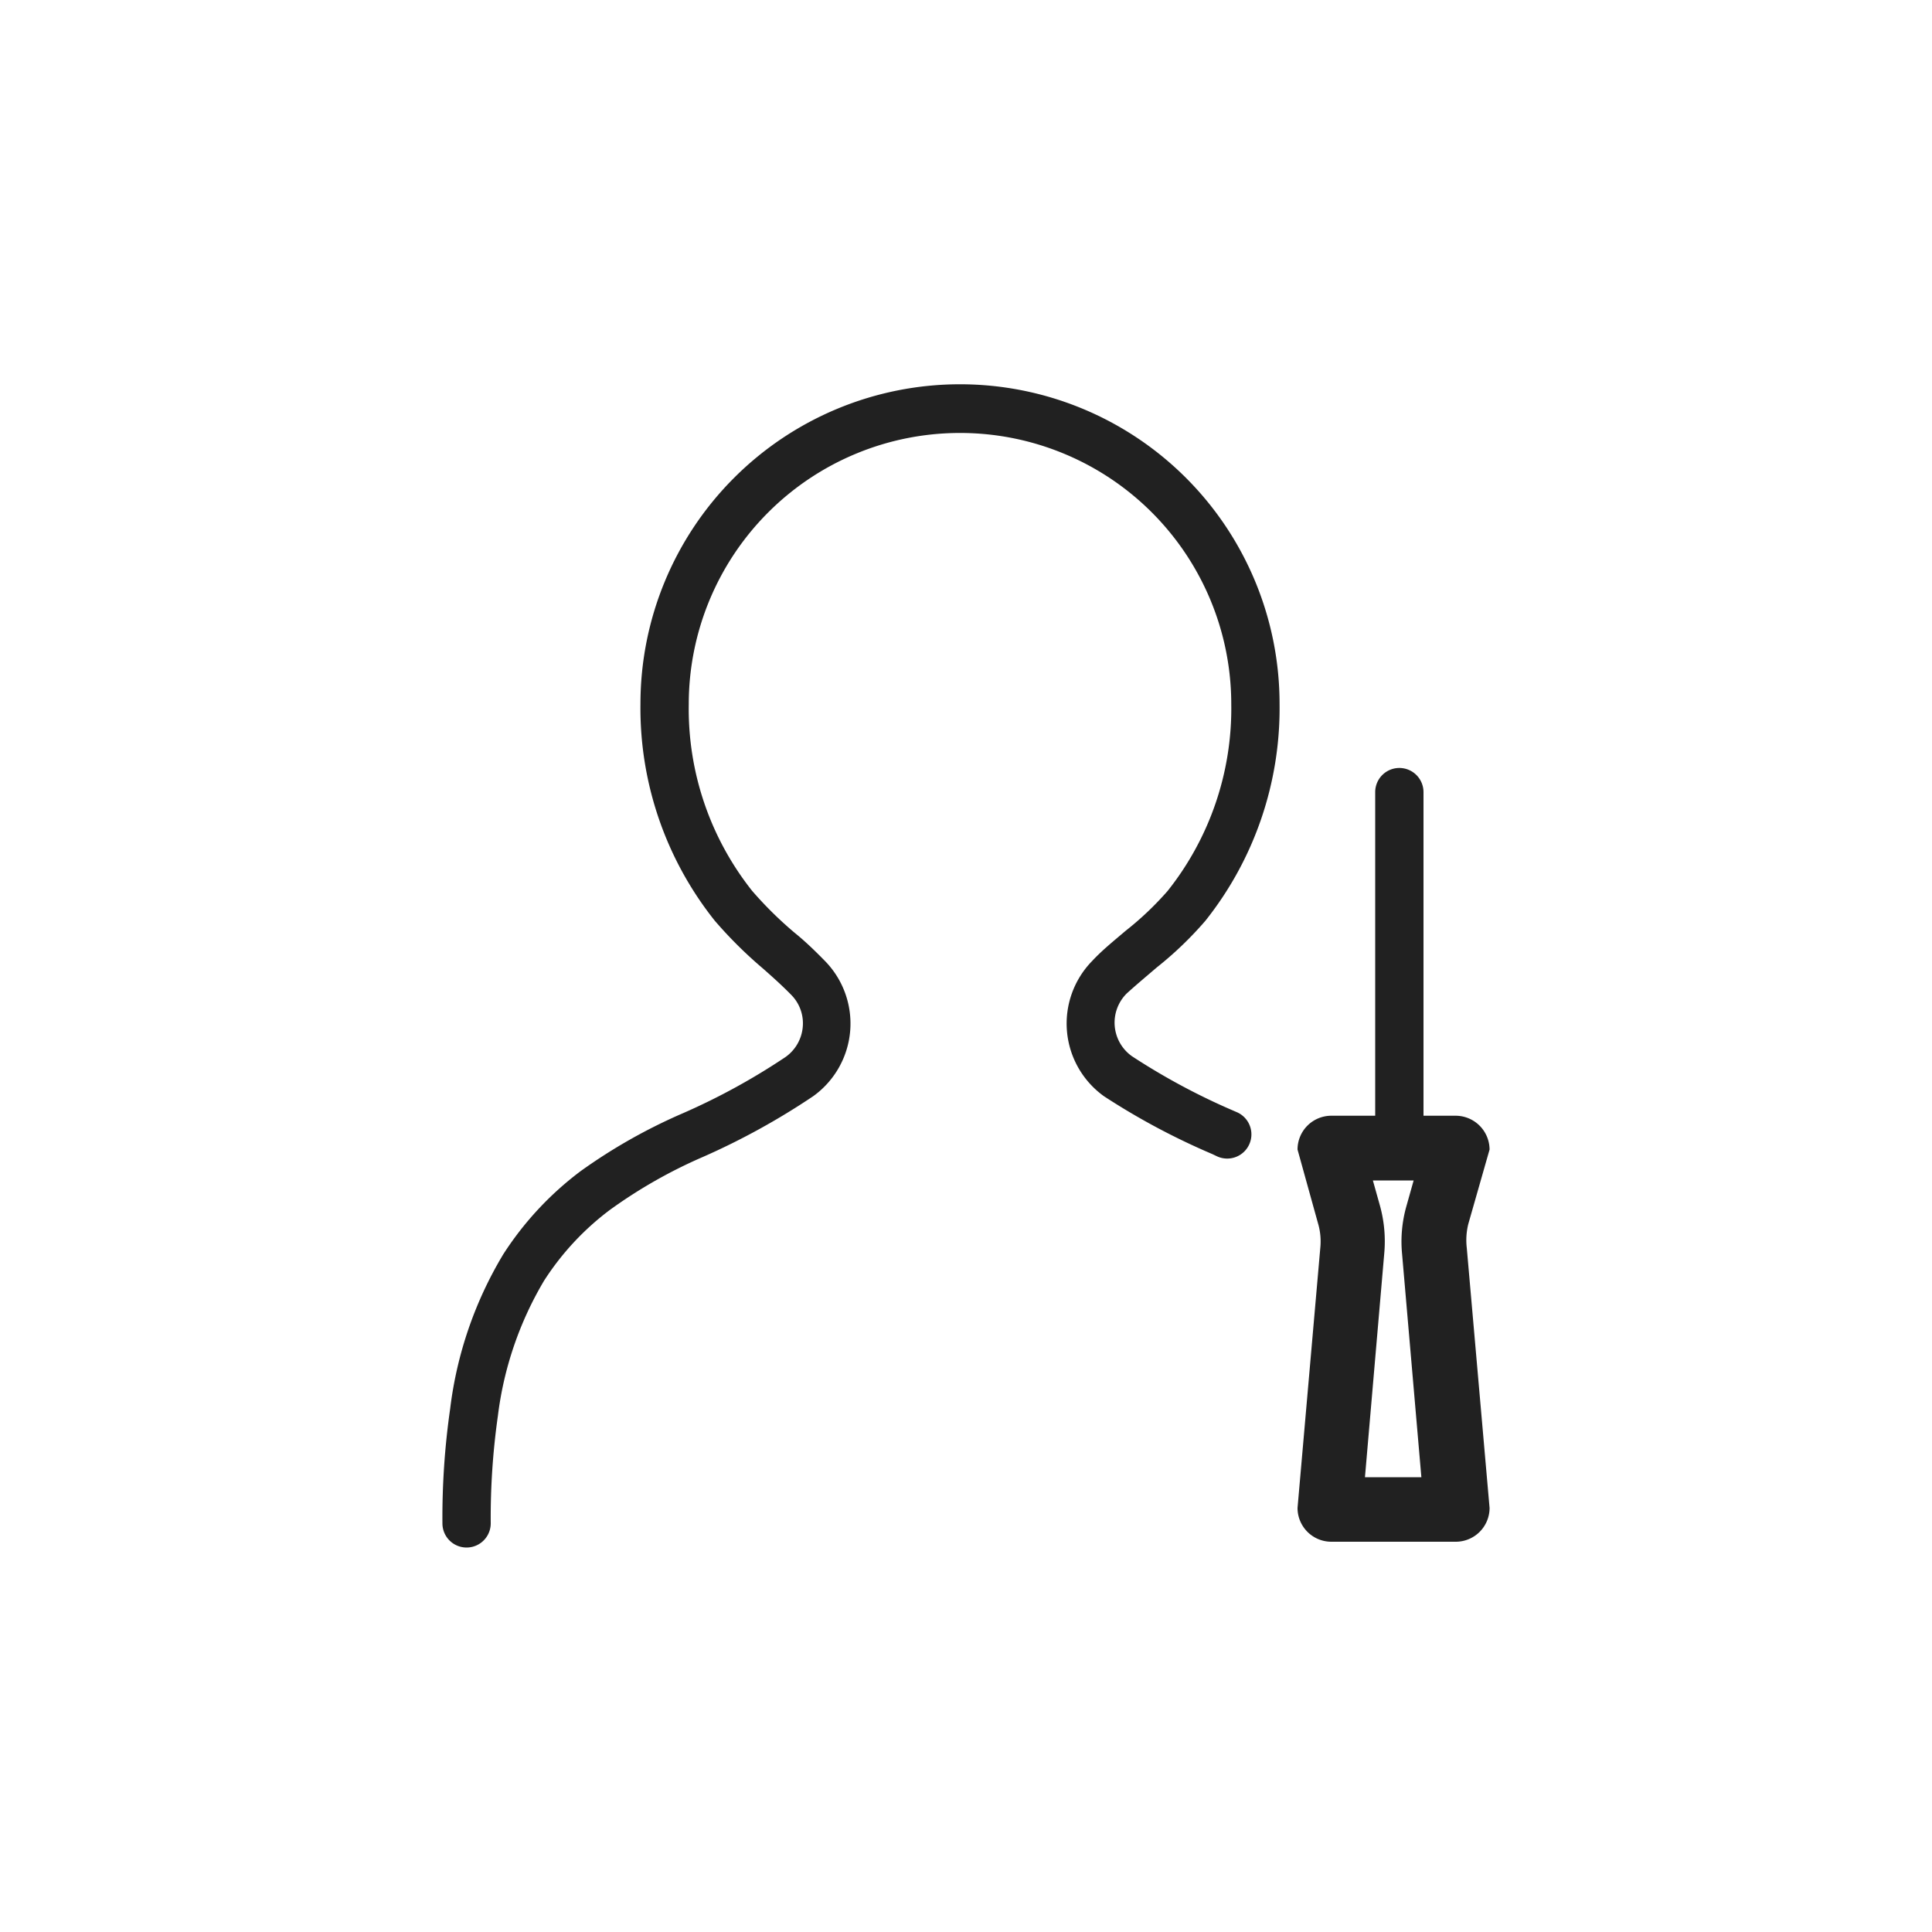
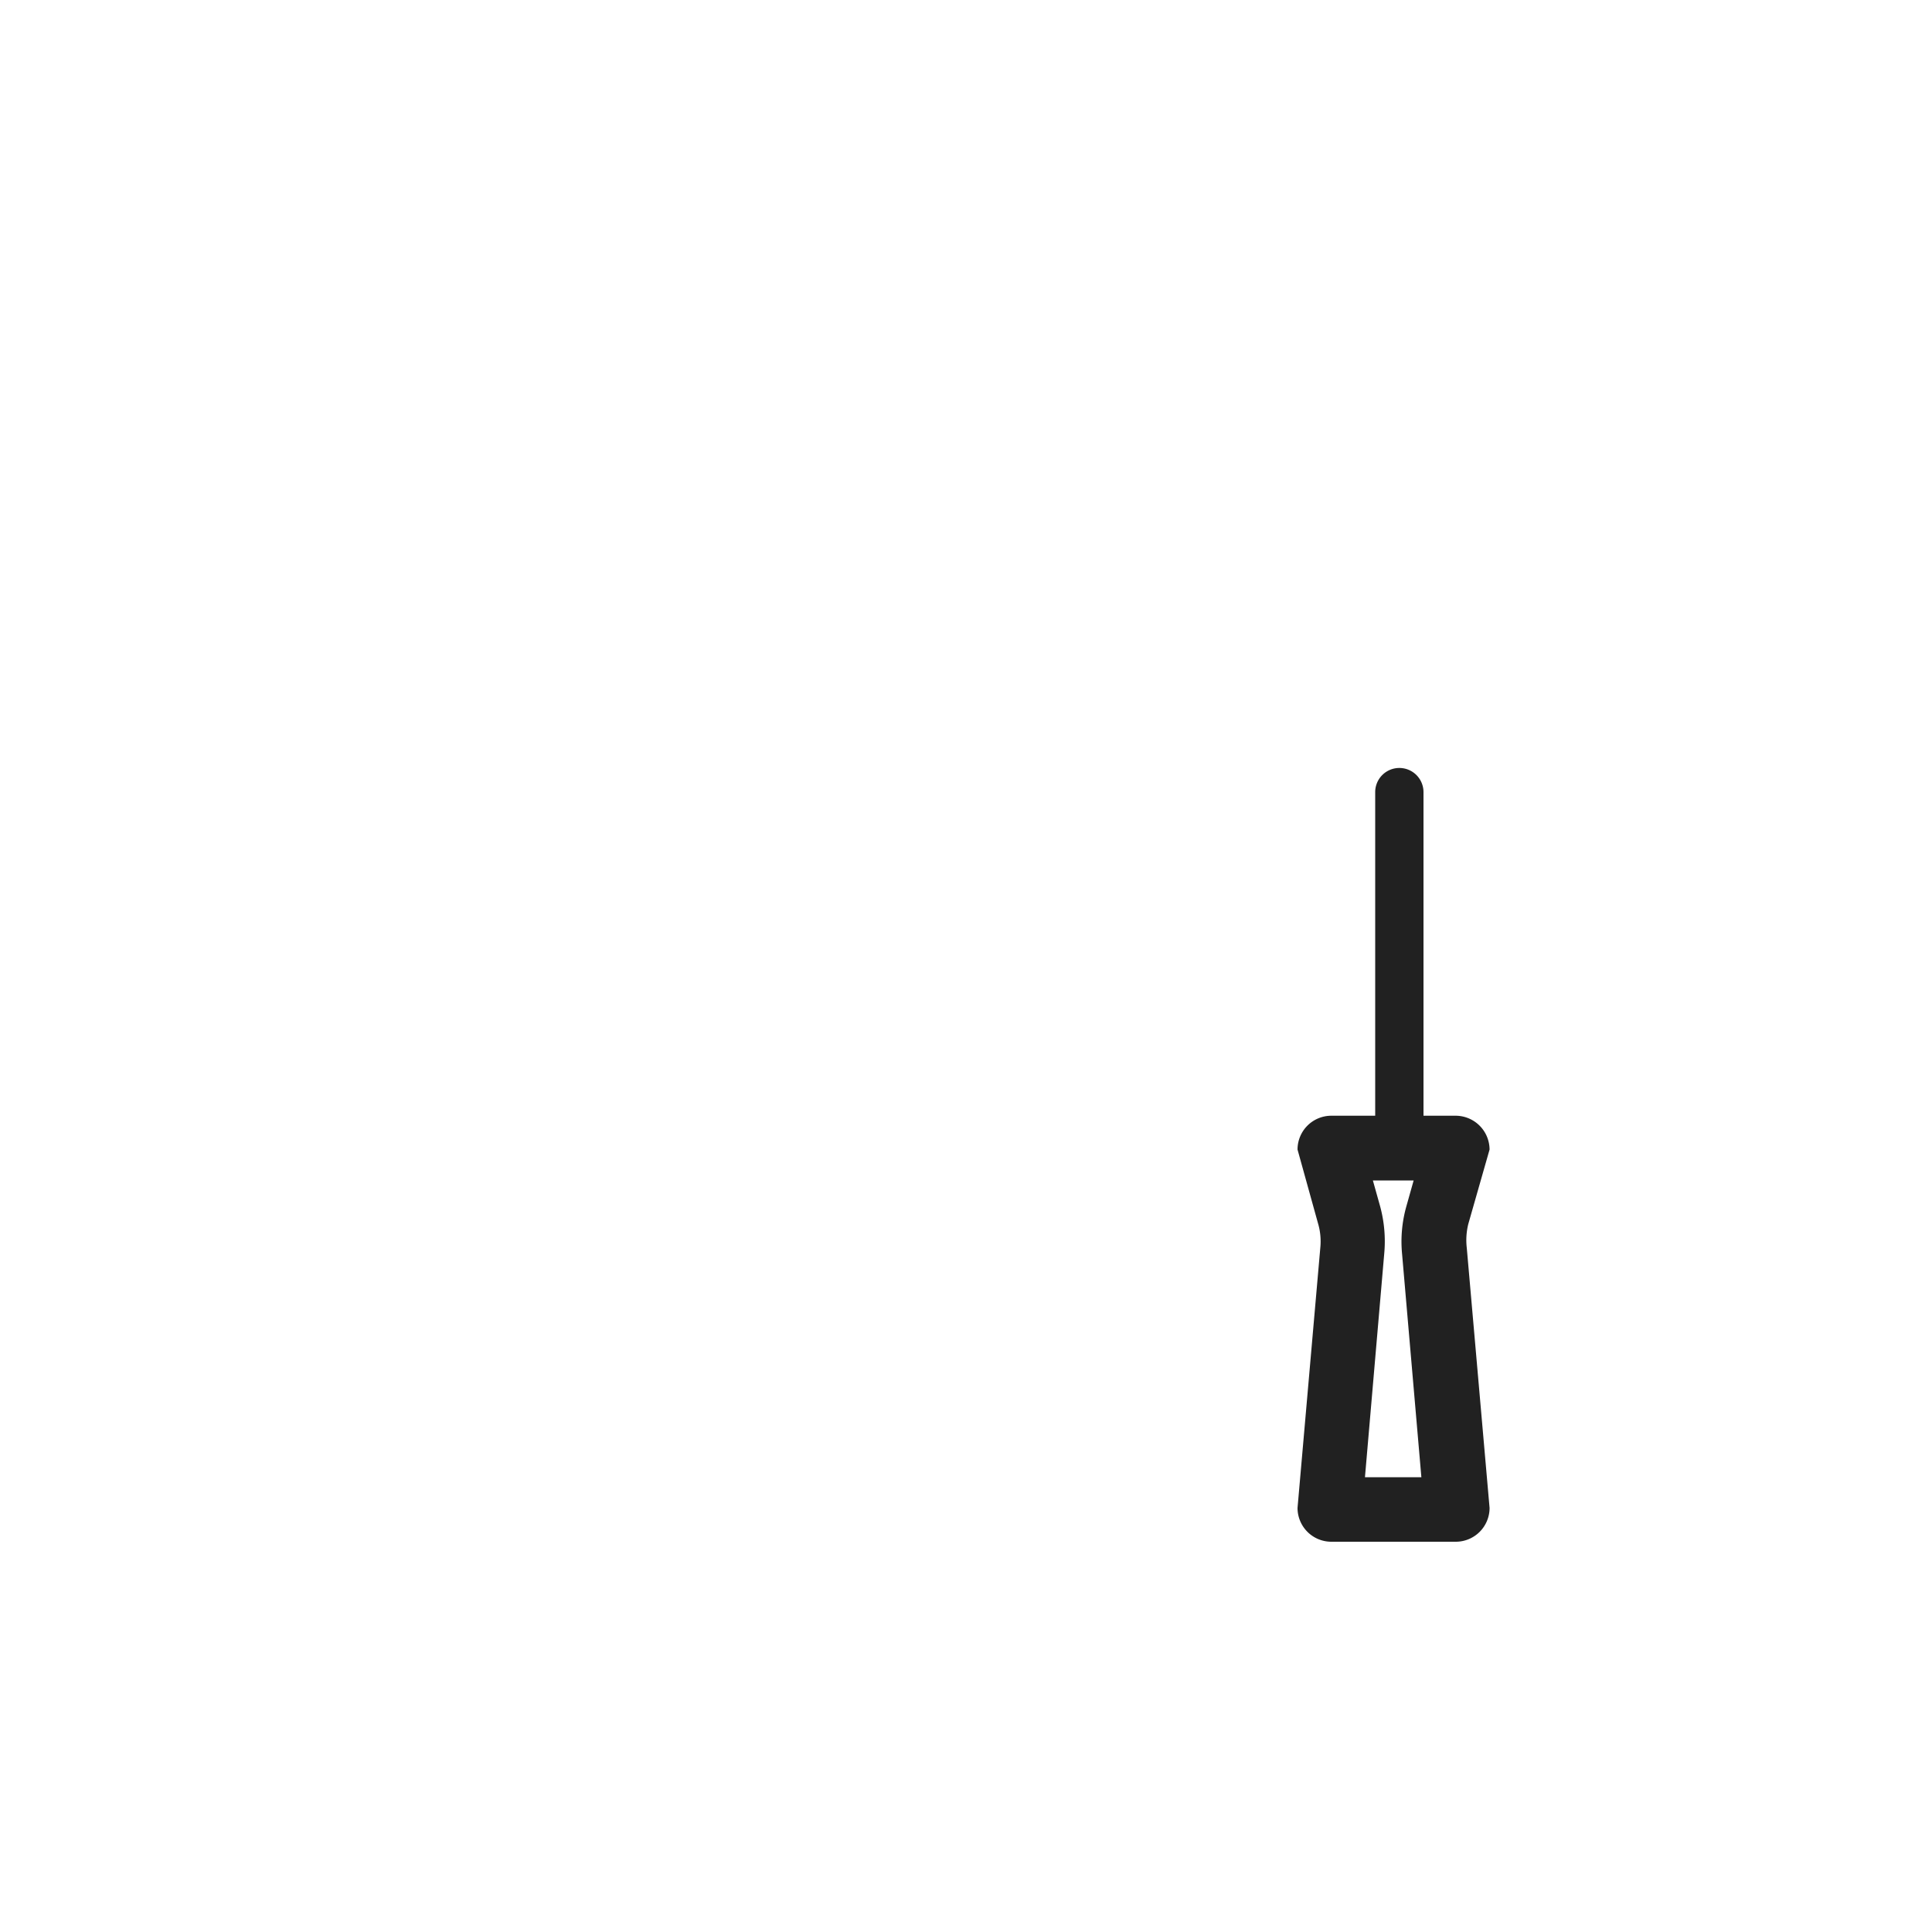
<svg xmlns="http://www.w3.org/2000/svg" viewBox="0 0 100 100">
  <defs>
    <style>.cls-1{fill:#212121;}</style>
  </defs>
  <title>84_professional-installation</title>
  <g id="PAGE_1" data-name="PAGE 1">
-     <path class="cls-1" d="M59.88,50.07a18.49,18.49,0,0,0,2.51-2.41,17.66,17.66,0,0,0,3.84-11.23,16.54,16.54,0,0,0-33.08,0A17.65,17.65,0,0,0,37,47.66a22.34,22.34,0,0,0,2.49,2.47c.51.45,1,.89,1.45,1.35a2.09,2.09,0,0,1,.61,1.68,2.13,2.13,0,0,1-.89,1.55,34,34,0,0,1-5.31,2.91,28.41,28.41,0,0,0-5.3,3,16.61,16.61,0,0,0-4,4.3,20.24,20.24,0,0,0-2.75,8,39.61,39.61,0,0,0-.4,5.93,1.25,1.25,0,0,0,2.5,0,37.45,37.45,0,0,1,.37-5.56,18,18,0,0,1,2.39-7,14.1,14.1,0,0,1,3.4-3.66,25.43,25.43,0,0,1,4.83-2.75,36.8,36.8,0,0,0,5.7-3.14,4.63,4.63,0,0,0,.61-7c-.48-.49-1-1-1.57-1.46a19.68,19.68,0,0,1-2.2-2.17,15.15,15.15,0,0,1-3.28-9.66,14,14,0,0,1,28.08,0,15.16,15.16,0,0,1-3.29,9.66,16.12,16.12,0,0,1-2.18,2.07c-.61.52-1.21,1-1.73,1.56a4.63,4.63,0,0,0,.61,7,36.22,36.22,0,0,0,5.62,3l.23.11a1.25,1.25,0,0,0,1.06-2.27l-.23-.1a34.22,34.22,0,0,1-5.23-2.81,2.13,2.13,0,0,1-.28-3.24C58.78,51,59.33,50.54,59.88,50.07Z" />
    <path class="cls-1" d="M76,63.35,77.1,59.5a1.76,1.76,0,0,0-1.75-1.75H73.68V41a1.25,1.25,0,0,0-2.5,0V57.75H68.91a1.75,1.75,0,0,0-1.75,1.75l1.06,3.82a3.29,3.29,0,0,1,.12,1.25L67.16,78.05a1.75,1.75,0,0,0,1.75,1.75h6.44a1.75,1.75,0,0,0,1.75-1.75L75.92,64.59A3.47,3.47,0,0,1,76,63.35ZM70.65,76.46l1-11.6a6.92,6.92,0,0,0-.22-2.44l-.37-1.32h2.11l-.38,1.35a6.71,6.71,0,0,0-.22,2.44l1,11.57Z" />
  </g>
</svg>